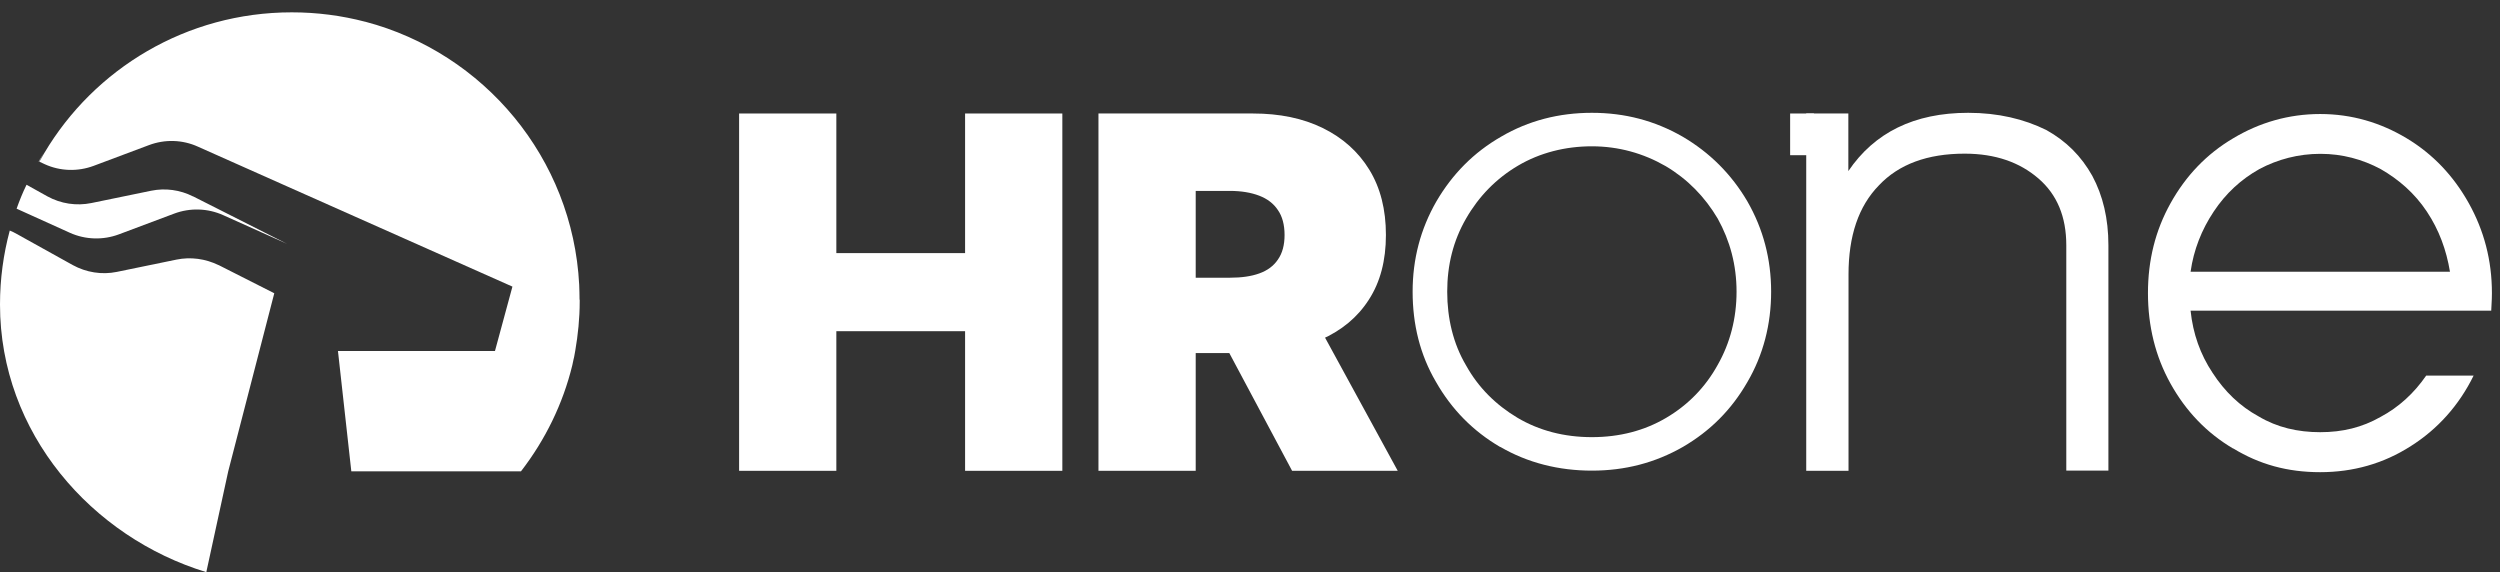
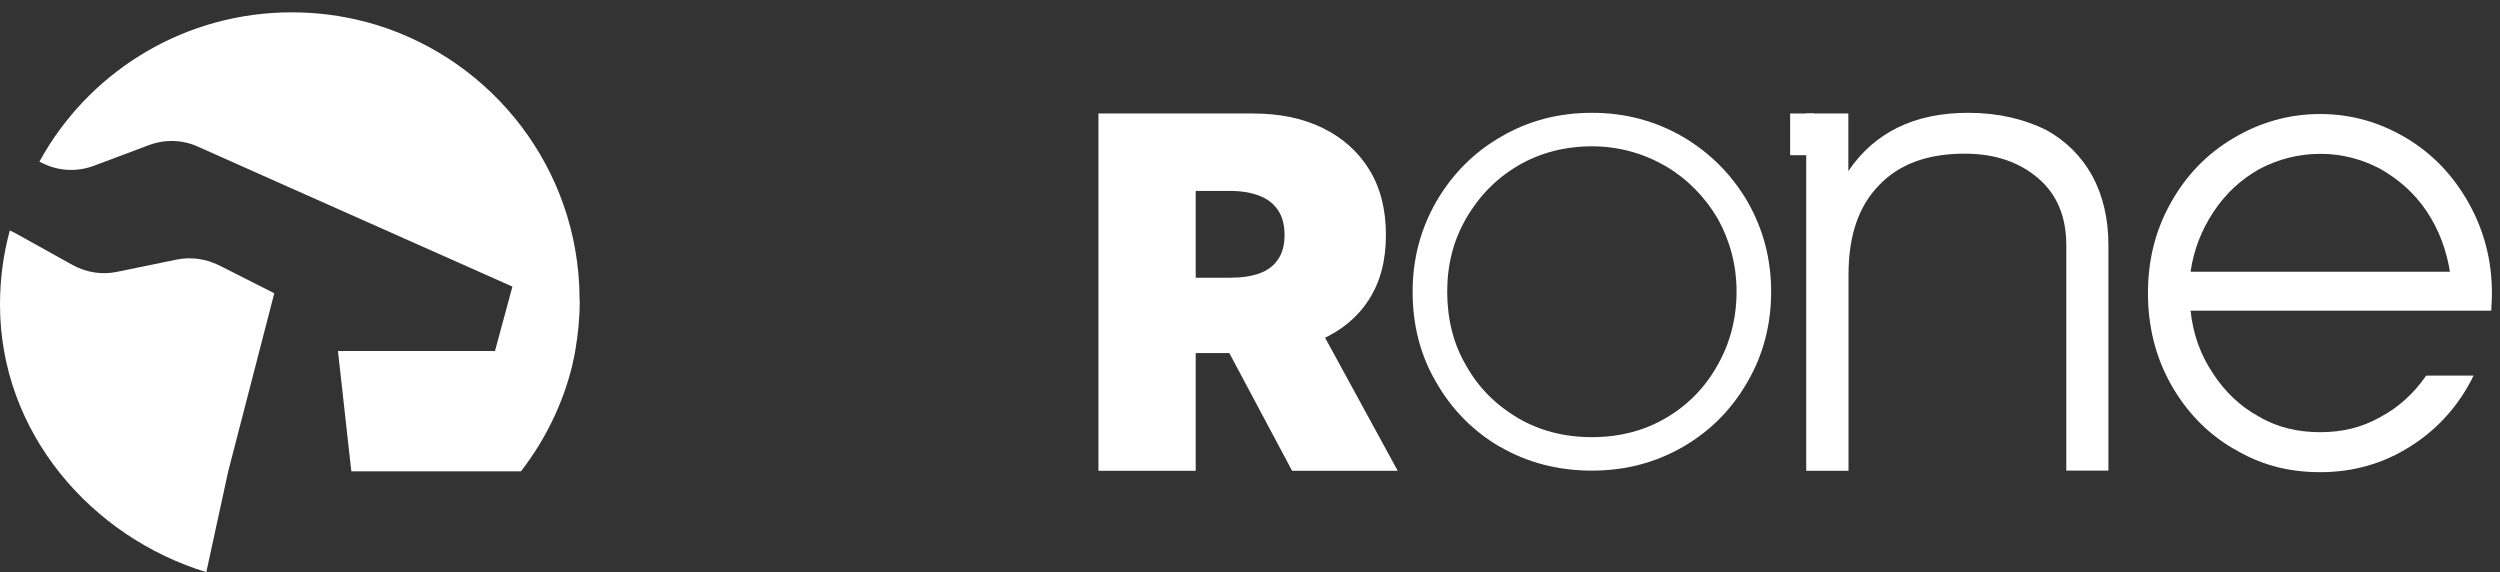
<svg xmlns="http://www.w3.org/2000/svg" width="201" height="46" viewBox="0 0 201 46" fill="none">
  <rect x="0" y="0" width="201" height="46" fill="#333333" stroke="none" />
  <path d="M17.578 21.312L22.052 23.578L18.349 37.894L16.587 46C7.392 43.197 0 34.83 0 24.485C0 22.424 0.275 20.432 0.785 18.536C0.977 18.619 1.17 18.701 1.349 18.811L5.85 21.312C6.924 21.902 8.19 22.108 9.388 21.861L14.192 20.872C15.334 20.638 16.518 20.803 17.564 21.312H17.578Z" fill="white" />
-   <path d="M15.527 15.789L23.084 19.608L17.95 17.3C16.697 16.737 15.279 16.695 13.999 17.176L9.567 18.839C8.287 19.319 6.869 19.278 5.616 18.715L1.335 16.778C1.569 16.118 1.831 15.473 2.134 14.854L3.813 15.789C4.887 16.379 6.139 16.572 7.351 16.324L12.155 15.335C13.297 15.102 14.481 15.267 15.513 15.789H15.527Z" fill="white" />
-   <path d="M3.111 12.986C3.248 12.752 3.386 12.519 3.538 12.299C3.4 12.533 3.262 12.766 3.138 13H3.111V12.986Z" fill="white" />
  <path d="M46.608 24.101V24.252C46.608 25.598 46.471 26.917 46.251 28.195C46.223 28.332 46.196 28.456 46.182 28.579C46.168 28.689 46.14 28.785 46.113 28.895C46.085 29.046 46.044 29.198 46.017 29.349C45.259 32.481 43.828 35.38 41.887 37.894H28.246L27.172 28.222H39.795L41.199 23.043L23.098 14.992L15.912 11.791C14.674 11.227 13.256 11.186 11.976 11.667L7.543 13.329C6.263 13.81 4.845 13.769 3.607 13.206L3.166 13C3.304 12.766 3.428 12.533 3.565 12.299C7.585 5.526 14.99 0.992 23.456 0.992C25.493 0.992 27.475 1.253 29.361 1.748H29.375C38.914 4.262 46.044 12.711 46.567 22.892C46.581 23.29 46.595 23.688 46.595 24.087L46.608 24.101Z" fill="white" />
-   <path d="M59.424 37.853V9.125H67.242V20.35H77.593V9.125H85.412V37.853H77.593V26.628H67.242V37.853H59.424Z" fill="white" />
  <path d="M88.316 37.853V9.125H100.746C102.88 9.125 104.752 9.51 106.349 10.293C107.945 11.076 109.198 12.189 110.093 13.645C110.987 15.102 111.428 16.846 111.428 18.894C111.428 20.941 110.974 22.685 110.051 24.101C109.143 25.516 107.863 26.573 106.211 27.302C104.573 28.016 102.66 28.387 100.457 28.387H93.038V22.328H98.888C99.81 22.328 100.595 22.218 101.242 21.985C101.902 21.751 102.398 21.38 102.742 20.872C103.1 20.364 103.279 19.704 103.279 18.894C103.279 18.083 103.1 17.396 102.742 16.888C102.398 16.366 101.889 15.981 101.242 15.734C100.595 15.486 99.81 15.349 98.888 15.349H96.135V37.853H88.316ZM105.179 24.664L112.378 37.853H103.885L96.851 24.664H105.165H105.179Z" fill="white" />
  <path d="M120.623 35.943C118.434 34.666 116.714 32.921 115.447 30.695C114.167 28.511 113.575 26.079 113.575 23.455C113.575 20.831 114.208 18.413 115.489 16.187C116.769 14.003 118.476 12.258 120.705 10.98C122.894 9.702 125.331 9.07 127.987 9.07C130.644 9.07 133.039 9.702 135.269 10.98C137.457 12.258 139.206 14.003 140.486 16.187C141.766 18.413 142.399 20.831 142.399 23.455C142.399 26.079 141.766 28.538 140.486 30.723C139.206 32.948 137.499 34.652 135.31 35.929C133.08 37.207 130.658 37.839 127.987 37.839C125.317 37.839 122.812 37.207 120.623 35.929V35.943ZM133.961 33.594C135.709 32.564 137.113 31.135 138.104 29.335C139.096 27.59 139.619 25.598 139.619 23.455C139.619 21.312 139.096 19.361 138.104 17.575C137.072 15.83 135.682 14.401 133.92 13.357C132.13 12.326 130.135 11.763 127.987 11.763C125.84 11.763 123.803 12.285 122.054 13.316C120.306 14.346 118.902 15.775 117.87 17.575C116.837 19.361 116.356 21.312 116.356 23.455C116.356 25.598 116.837 27.631 117.87 29.376C118.861 31.162 120.265 32.55 122.013 33.594C123.761 34.624 125.757 35.146 127.987 35.146C130.217 35.146 132.213 34.624 133.961 33.594Z" fill="white" />
  <path d="M145.221 37.853V9.125H148.607V13.755C150.699 10.664 153.893 9.07 158.243 9.07C160.638 9.07 162.73 9.565 164.533 10.458C166.13 11.351 167.328 12.546 168.222 14.14C169.076 15.734 169.516 17.575 169.516 19.718V37.839H166.13V19.718C166.13 17.424 165.387 15.637 163.886 14.346C162.386 13.055 160.445 12.354 157.954 12.354C154.967 12.354 152.668 13.206 151.071 14.896C149.419 16.585 148.621 18.976 148.621 22.067V37.853H145.235H145.221Z" fill="white" />
  <path d="M179.551 36.067C177.403 34.803 175.738 33.044 174.513 30.846C173.288 28.648 172.696 26.203 172.696 23.565C172.696 20.927 173.288 18.536 174.513 16.338C175.738 14.14 177.403 12.382 179.551 11.117C181.657 9.854 184.011 9.167 186.543 9.167C189.076 9.167 191.389 9.854 193.495 11.117C195.601 12.382 197.266 14.14 198.491 16.338C199.717 18.536 200.35 20.927 200.35 23.565C200.35 24.252 200.295 24.691 200.295 24.98H176.123C176.316 26.835 176.908 28.497 177.885 29.967C178.863 31.478 180.088 32.66 181.602 33.484C183.075 34.363 184.74 34.748 186.543 34.748C188.347 34.748 189.916 34.363 191.389 33.525C192.862 32.742 194.087 31.616 195.064 30.201H198.877C197.707 32.591 195.986 34.501 193.839 35.861C191.636 37.276 189.186 37.963 186.543 37.963C183.901 37.963 181.643 37.331 179.551 36.053V36.067ZM196.977 21.847C196.688 20.089 196.096 18.481 195.119 17.011C194.142 15.541 192.862 14.428 191.402 13.591C189.93 12.807 188.319 12.368 186.557 12.368C184.795 12.368 183.13 12.807 181.657 13.591C180.184 14.415 178.959 15.541 177.982 17.011C177.004 18.481 176.371 20.089 176.123 21.847H196.964H196.977Z" fill="white" />
  <path d="M143.927 9.125H145.84V12.478H143.927V9.125Z" fill="white" />
</svg>